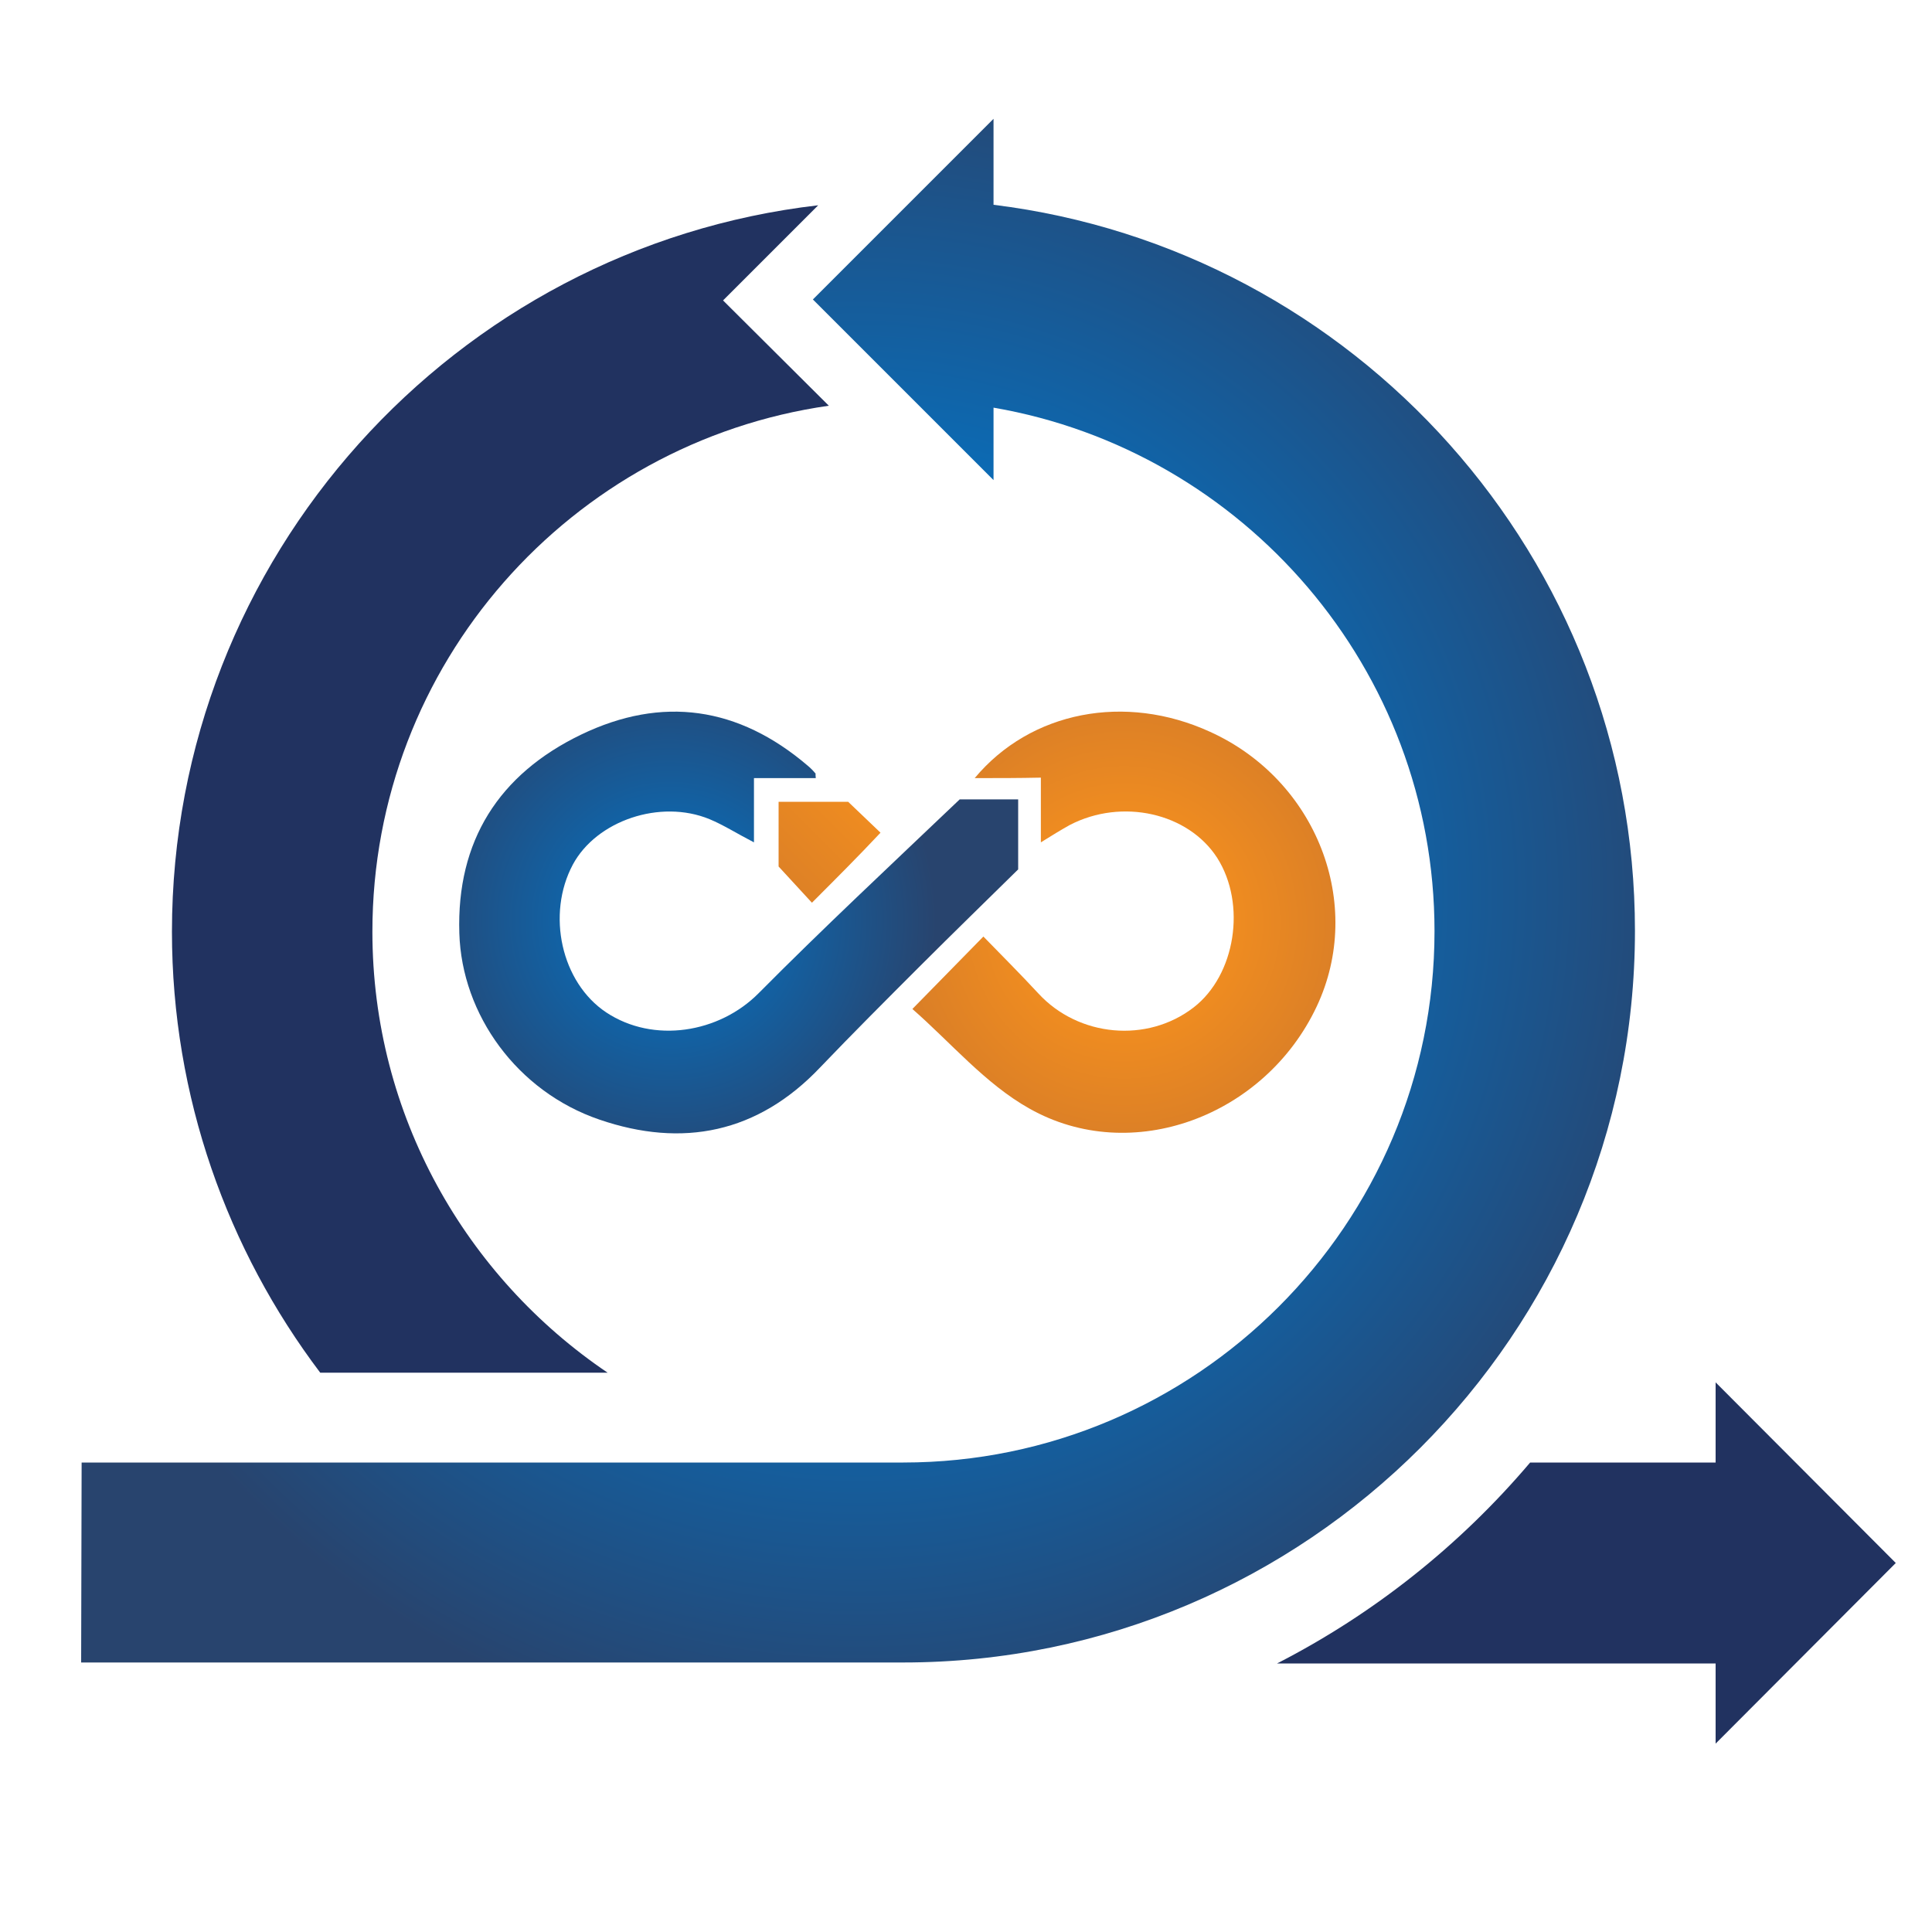
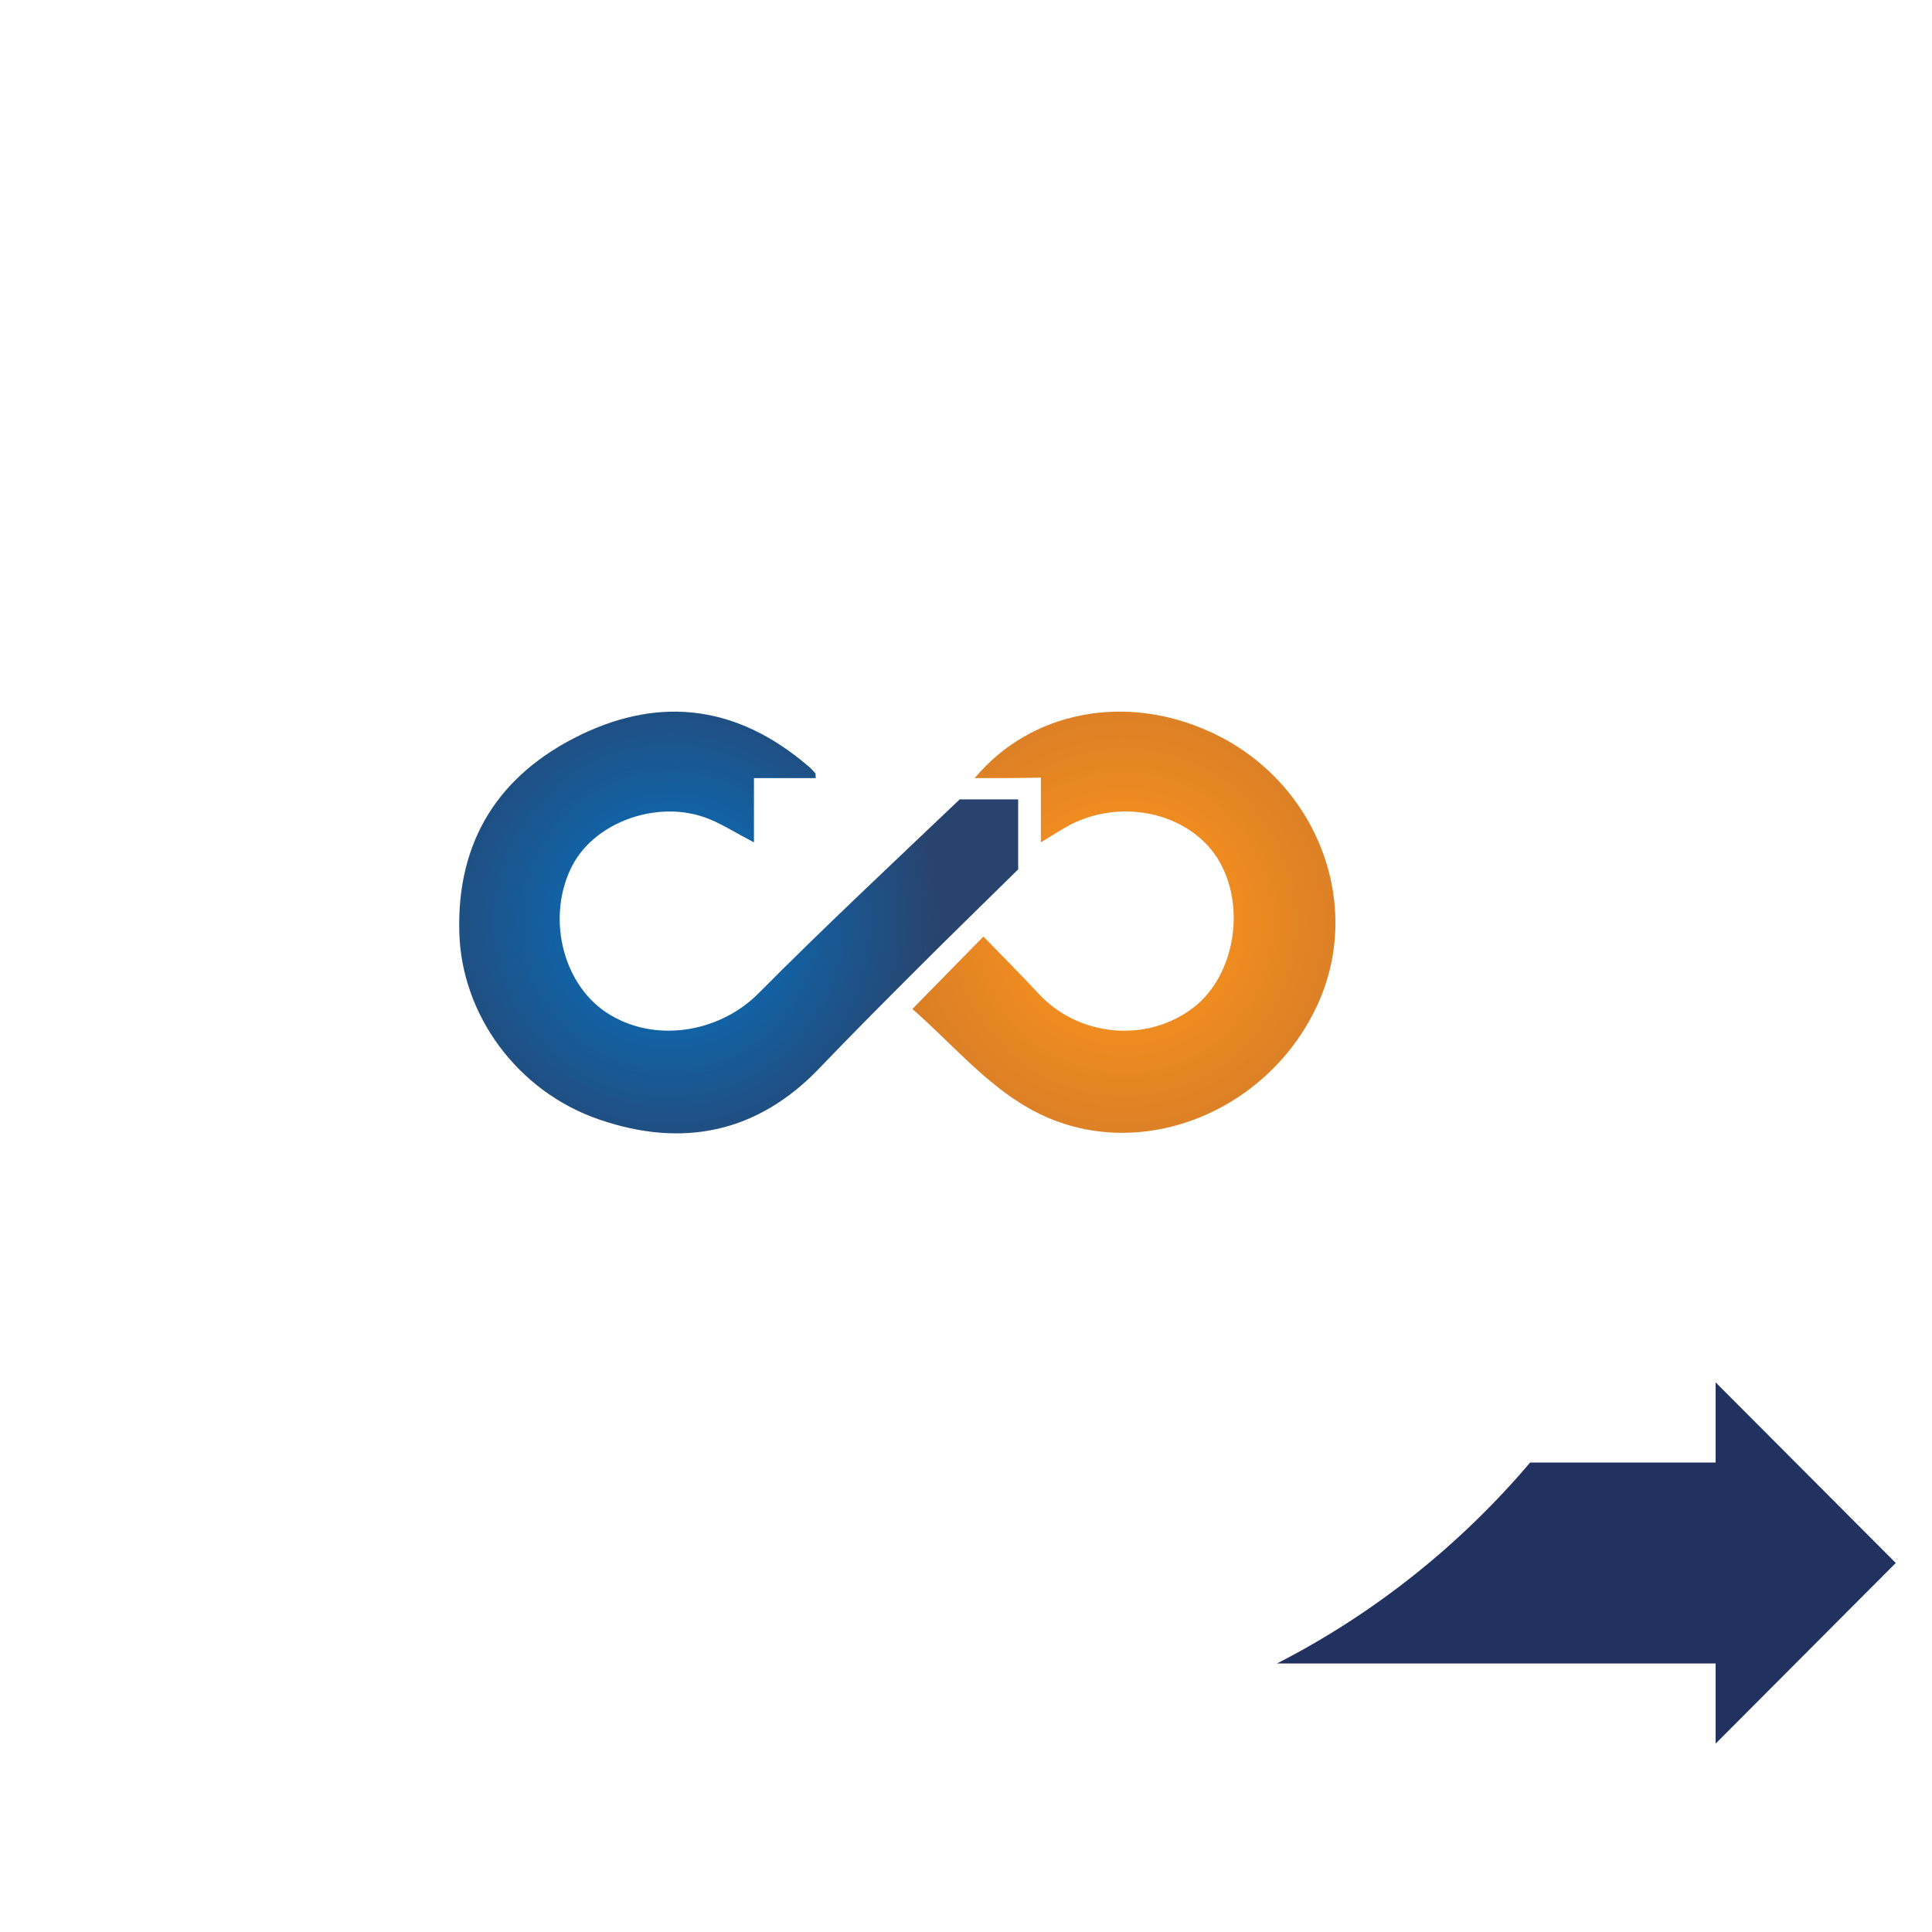
<svg xmlns="http://www.w3.org/2000/svg" id="Layer_1" x="0px" y="0px" width="400px" height="400px" viewBox="0 0 400 400" xml:space="preserve">
  <path fill="#213260" d="M316.8,302.8h38.4v-16.6l37.3,37.4L355.2,361v-16.6h-90.8C284.5,334.1,302.3,319.9,316.8,302.8z" />
-   <path fill="#213260" d="M171.6,84c-53.4,7.6-94.5,53.5-94.5,108.9c0,38,19.4,71.5,48.7,91.3H66.3c-19.2-25.4-30.7-57.1-30.7-91.3 c0-77.6,58.6-141.7,133.8-150.4l-19.7,19.7L171.6,84z" />
  <radialGradient id="SVGID_1_" cx="177.702" cy="184.562" r="180.398" gradientUnits="userSpaceOnUse">
    <stop offset="0" style="stop-color:#28446E" />
    <stop offset="0.492" style="stop-color:#0B6BB5" />
    <stop offset="0.988" style="stop-color:#28446E" />
  </radialGradient>
-   <path fill="url(#SVGID_1_)" d="M16.9,302.8H187c60.6,0,110-49.3,110-110c0-54.3-39.6-99.5-91.3-108.4v15l-37.4-37.4l37.4-37.4v17.8 c74.8,9.2,132.8,73.1,132.8,150.3c0,83.5-68,151.5-151.5,151.5H16.8" />
  <g>
    <radialGradient id="SVGID_2_" cx="137.955" cy="190.587" r="55.902" fx="139.666" fy="190.616" gradientUnits="userSpaceOnUse">
      <stop offset="0" style="stop-color:#28446E" />
      <stop offset="0.226" style="stop-color:#0B6BB5" />
      <stop offset="1" style="stop-color:#28446E" />
    </radialGradient>
    <path fill="url(#SVGID_2_)" d="M168.9,161.1c-4.1,0-8.2,0-12.8,0c0,4.6,0,8.7,0,13.3c-3.5-1.8-6.3-3.6-9.2-4.8 c-10.2-4.2-23.4,0.3-28.3,9.4c-5.5,10.3-2.4,24.4,6.9,30.6c9.8,6.5,23.4,4.3,31.6-4c13.2-13.3,26.9-26.1,41.6-40.1 c2.5,0,7.1,0,12.1,0c0,4.6,0,9,0,14.5c-6.4,6.3-13.5,13.2-20.5,20.2c-6.9,6.9-13.8,13.8-20.5,20.8c-12.9,13.6-28.5,16.7-45.7,10.8 c-17-5.8-28.5-21.7-29-38.6c-0.6-19.1,8.2-32.9,25.2-41.1c16.8-8.1,32.6-5.8,46.9,6.4c0.6,0.5,1.1,1,1.6,1.6 C168.9,160,168.8,160.3,168.9,161.1z" />
    <radialGradient id="SVGID_3_" cx="232.732" cy="190.965" r="51.995" gradientUnits="userSpaceOnUse">
      <stop offset="0" style="stop-color:#D67C28" />
      <stop offset="0.256" style="stop-color:#F7911E" />
      <stop offset="0.988" style="stop-color:#D67C28" />
    </radialGradient>
    <path fill="url(#SVGID_3_)" d="M201.8,161.1c11.6-13.9,31.2-17.6,48.7-9.6c22.1,10,32.1,35.7,22.1,56.9 c-10.7,22.7-38.3,33.1-59.5,21.1c-9.1-5.1-16.3-13.7-24.2-20.6c5.3-5.4,9.8-10,14.7-15c3.7,3.8,7.6,7.7,11.4,11.8 c8.3,9,22.5,10.3,32.1,2.9c8.7-6.7,11-21.4,4.9-31c-6-9.3-19.7-12.4-30.5-6.8c-1.8,1-3.6,2.1-6,3.6c0-4.7,0-8.9,0-13.4 C210.8,161.1,206.7,161.1,201.8,161.1z" />
    <linearGradient id="SVGID_4_" gradientUnits="userSpaceOnUse" x1="153.87" y1="187.315" x2="214.115" y2="127.07">
      <stop offset="0" style="stop-color:#D67C28" />
      <stop offset="0.492" style="stop-color:#F7911E" />
      <stop offset="0.988" style="stop-color:#D67C28" />
    </linearGradient>
-     <path fill="url(#SVGID_4_)" d="M168.1,186.9c-2.3-2.5-4.5-4.9-6.9-7.5c0-4.2,0-8.6,0-13.4c4.8,0,9.4,0,14.4,0 c2.1,2,4.5,4.3,6.7,6.4C177.7,177.3,173.2,181.8,168.1,186.9z" />
  </g>
</svg>